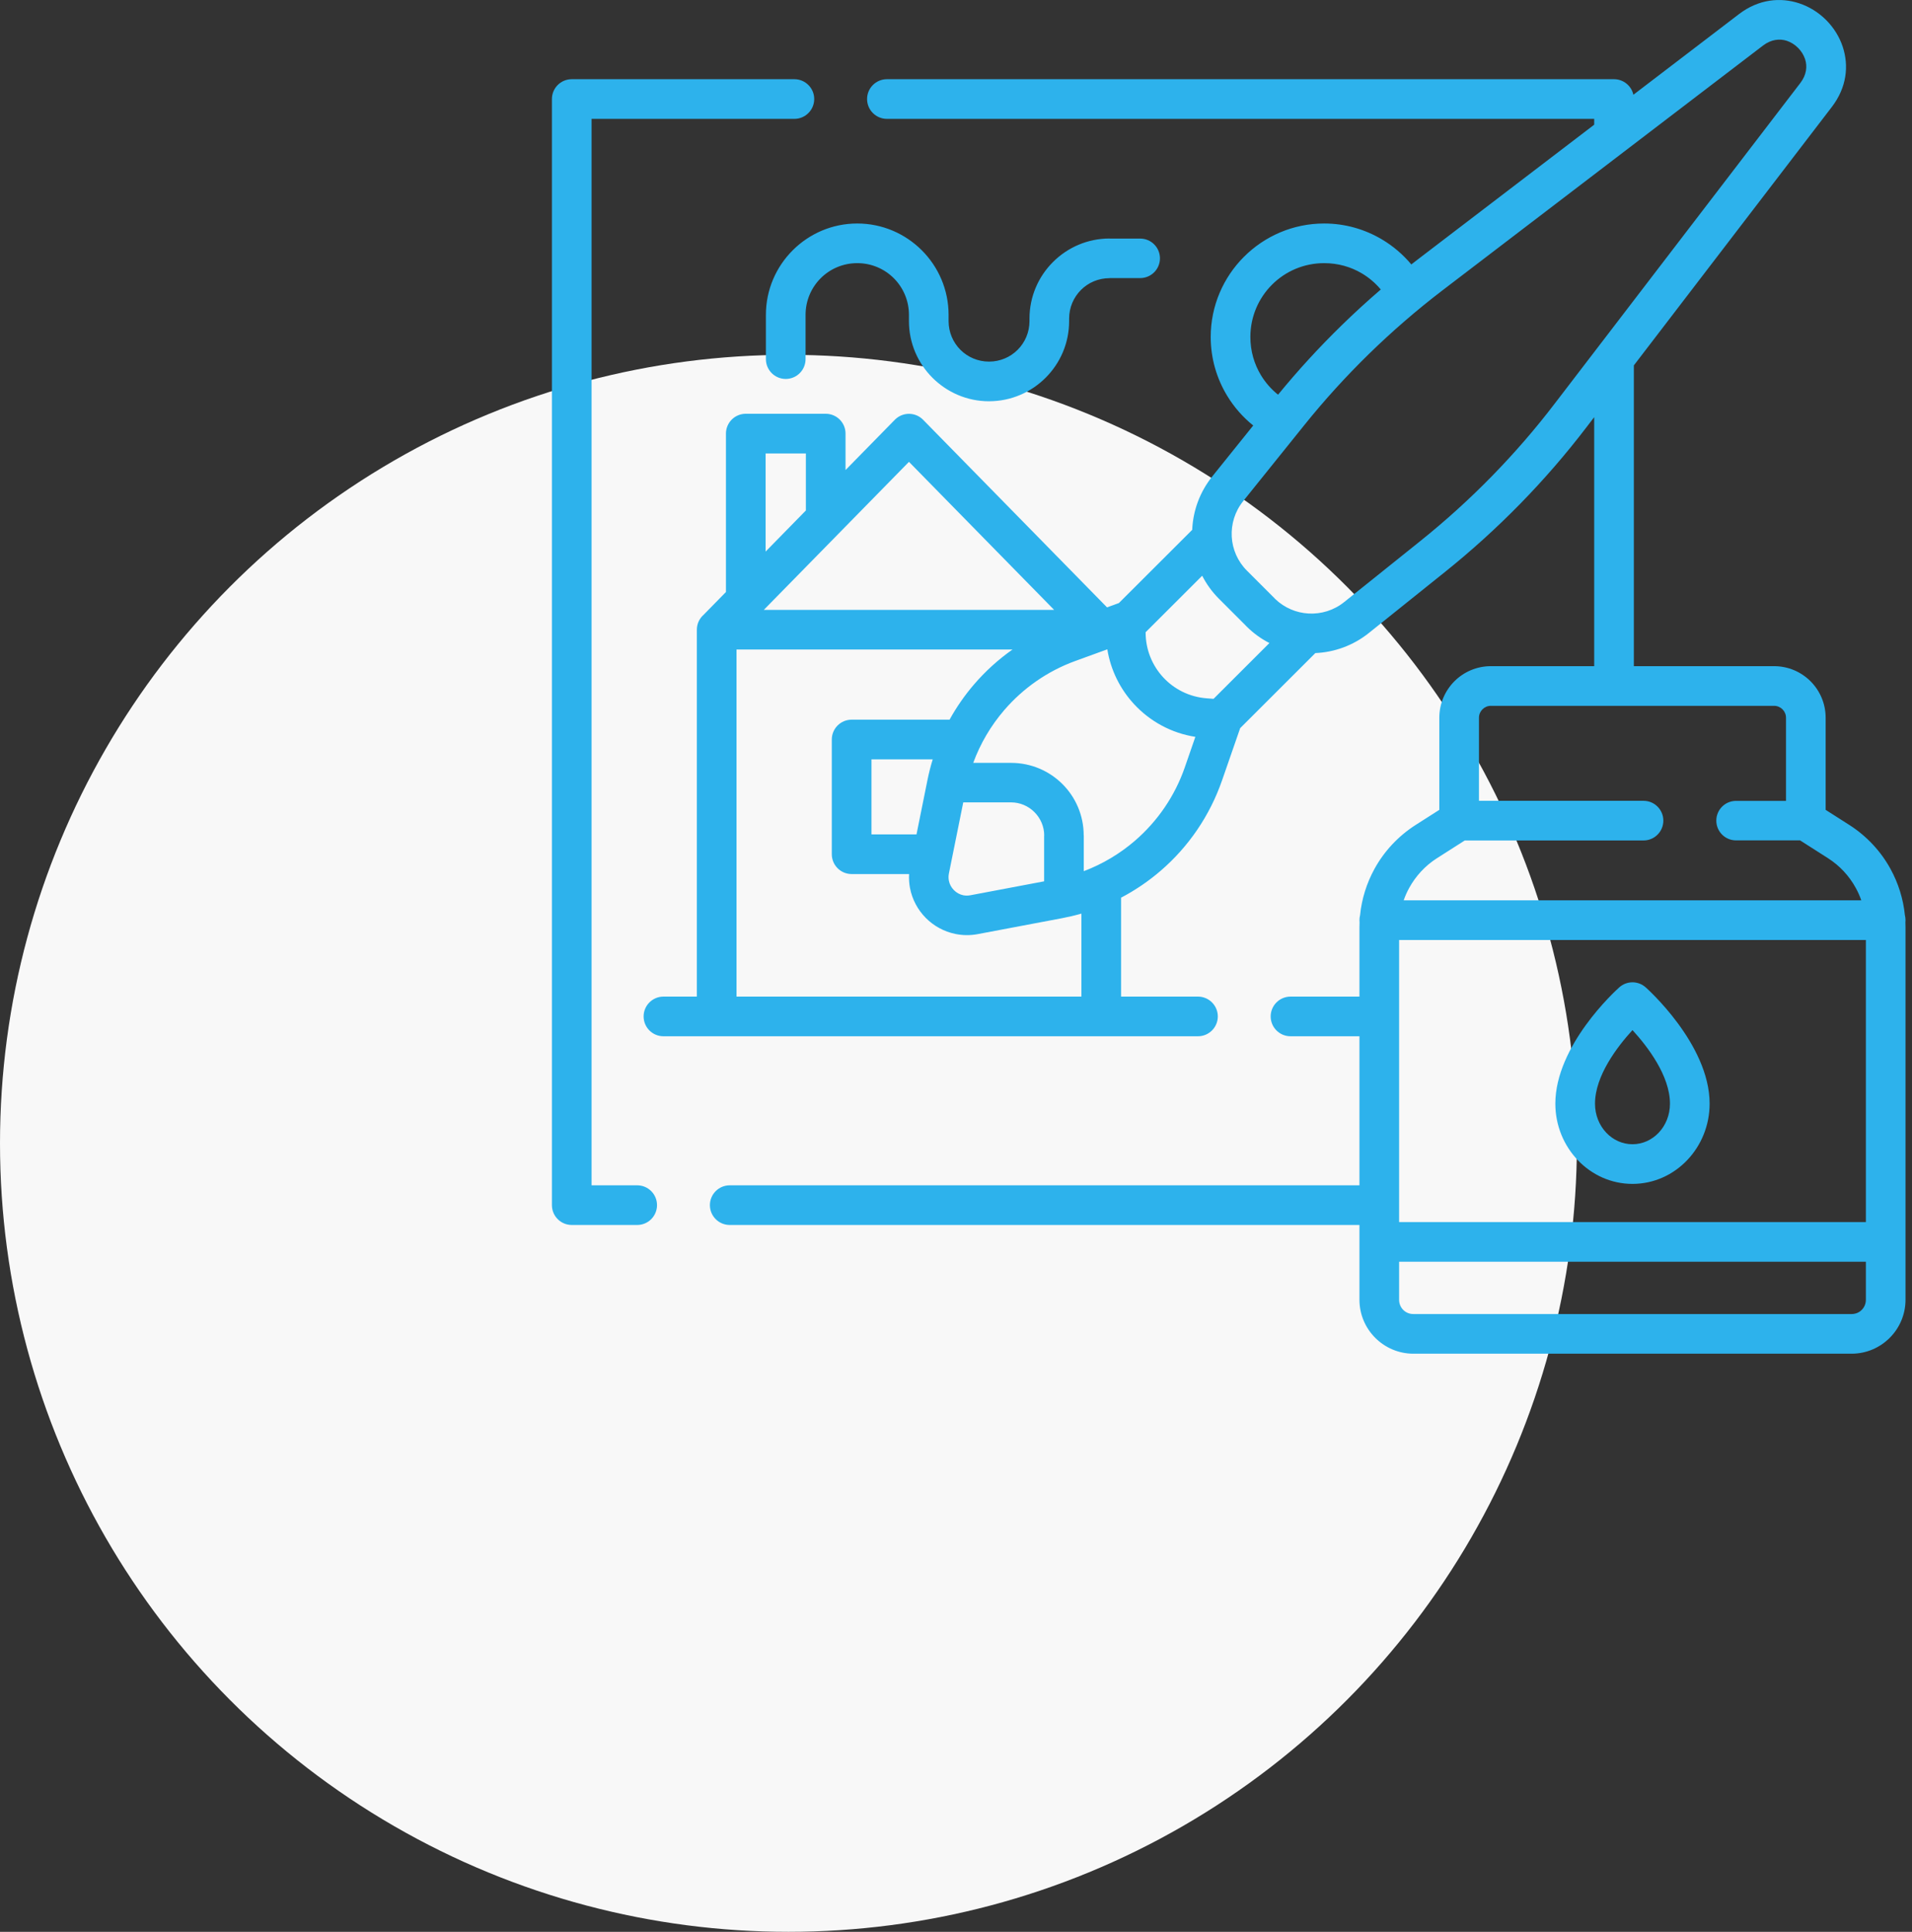
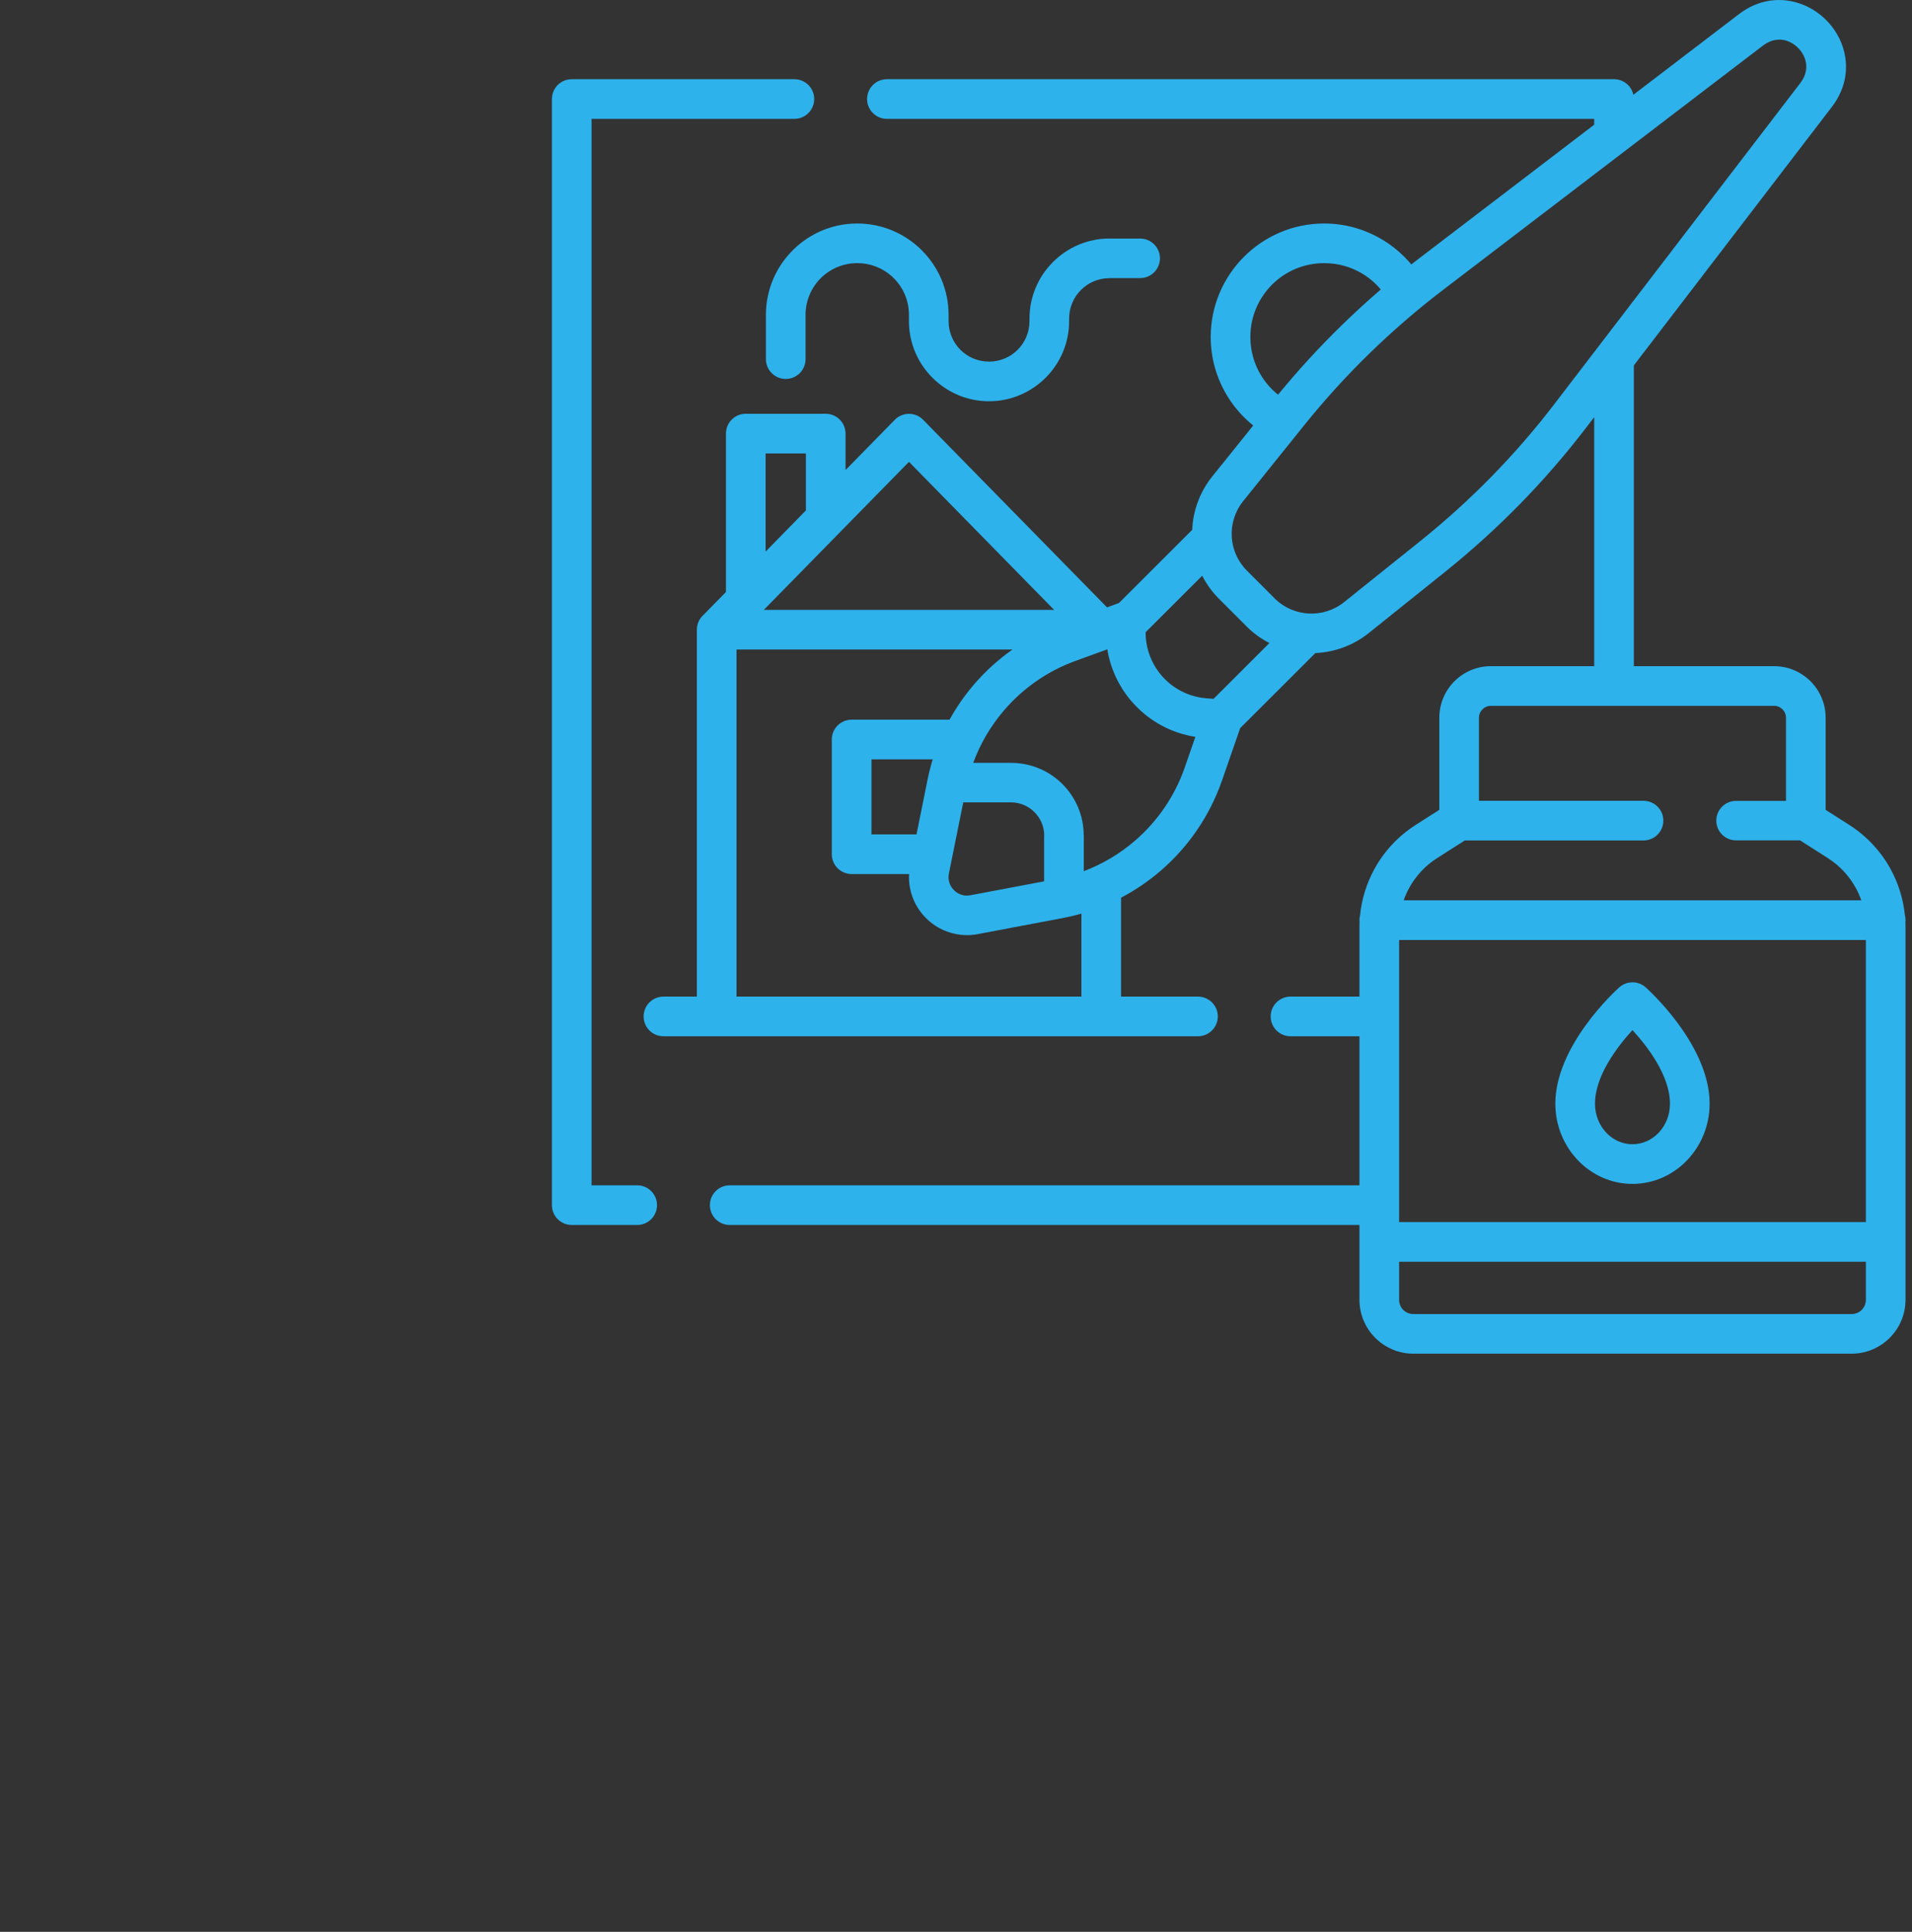
<svg xmlns="http://www.w3.org/2000/svg" width="97" height="98" viewBox="0 0 97 98" fill="none">
  <rect x="0" y="0" width="97" height="98" fill="#333333" stroke="none" />
-   <circle cx="40" cy="58" r="40" fill="#F8F8F8" />
  <path d="M37.021 62.142C36.465 62.142 36.015 61.691 36.015 61.136C36.015 60.58 36.465 60.13 37.021 60.13H68.968V52.569H65.47C64.915 52.569 64.464 52.118 64.464 51.563C64.464 51.008 64.915 50.557 65.47 50.557H68.968V47.047C68.968 46.959 68.969 46.872 68.973 46.785C68.969 46.75 68.968 46.715 68.968 46.679C68.968 46.593 68.978 46.51 68.999 46.43C69.082 45.599 69.334 44.801 69.729 44.08C70.218 43.188 70.932 42.416 71.822 41.847L73.02 41.083V36.411C73.02 35.688 73.313 35.034 73.786 34.56C74.26 34.087 74.914 33.794 75.637 33.794H80.877V21.162L80.486 21.673C79.448 23.032 78.326 24.328 77.128 25.553C75.921 26.787 74.641 27.946 73.298 29.022L69.449 32.108C68.647 32.751 67.692 33.089 66.731 33.13L62.917 36.938L61.999 39.583C61.372 41.392 60.287 42.963 58.889 44.168C58.274 44.699 57.598 45.159 56.874 45.539V50.557H60.776C61.331 50.557 61.782 51.008 61.782 51.563C61.782 52.118 61.331 52.569 60.776 52.569H33.658C33.102 52.569 32.652 52.118 32.652 51.563C32.652 51.008 33.102 50.557 33.658 50.557H35.353V31.944C35.353 31.642 35.486 31.372 35.696 31.188L36.829 30.032V21.996C36.829 21.441 37.279 20.99 37.835 20.99H41.89C42.446 20.99 42.896 21.441 42.896 21.996V23.845L45.41 21.281C45.805 20.893 46.441 20.898 46.829 21.293L56.162 30.811L56.763 30.593L60.483 26.879C60.524 25.918 60.862 24.964 61.506 24.163L63.579 21.585C63.057 21.167 62.611 20.659 62.262 20.086C61.729 19.211 61.422 18.187 61.422 17.095C61.422 15.508 62.067 14.07 63.108 13.028C64.152 11.984 65.591 11.338 67.178 11.338C68.245 11.338 69.249 11.633 70.115 12.149C70.679 12.485 71.181 12.914 71.599 13.415C71.717 13.323 71.835 13.232 71.953 13.141L80.877 6.326V6.03H44.995C44.44 6.03 43.989 5.579 43.989 5.024C43.989 4.468 44.44 4.018 44.995 4.018H81.883C82.364 4.018 82.766 4.356 82.865 4.807L88.222 0.716C89.222 -0.047 90.324 -0.148 91.28 0.169C91.797 0.341 92.264 0.636 92.642 1.014C93.022 1.394 93.317 1.86 93.486 2.373C93.801 3.327 93.698 4.427 92.932 5.426L82.889 18.536V33.794H90.002C90.725 33.794 91.379 34.087 91.853 34.56C92.326 35.034 92.619 35.688 92.619 36.411V41.083L93.817 41.847C94.707 42.415 95.421 43.188 95.91 44.08C96.305 44.801 96.556 45.599 96.64 46.429C96.661 46.509 96.671 46.593 96.671 46.679C96.671 46.715 96.669 46.751 96.666 46.786C96.669 46.87 96.671 46.956 96.671 47.041L96.671 63.001V63.002V65.937C96.671 66.689 96.365 67.372 95.871 67.867C95.374 68.364 94.69 68.672 93.937 68.672H71.702C70.949 68.672 70.266 68.364 69.768 67.867C69.274 67.372 68.968 66.689 68.968 65.937V63.001V62.142H37.021L37.021 62.142ZM63.184 31.719L61.841 30.376C61.49 30.025 61.206 29.63 60.99 29.207L58.12 32.072V32.082C58.12 32.959 58.456 33.76 59.01 34.36C59.562 34.958 60.334 35.355 61.206 35.424L61.566 35.452L64.4 32.621C63.978 32.405 63.583 32.121 63.232 31.77C63.215 31.754 63.2 31.736 63.184 31.719L63.184 31.719ZM64.838 20.023C65.842 18.796 66.918 17.623 68.056 16.512C68.702 15.882 69.367 15.273 70.05 14.686C69.779 14.362 69.455 14.085 69.093 13.87C68.538 13.539 67.883 13.349 67.178 13.349C66.141 13.349 65.206 13.767 64.531 14.443C63.853 15.12 63.434 16.058 63.434 17.095C63.434 17.811 63.632 18.477 63.975 19.041C64.204 19.417 64.496 19.749 64.838 20.023H64.838ZM63.263 28.953L64.657 30.347L64.656 30.347L64.69 30.383C65.165 30.84 65.77 31.089 66.385 31.123C67.019 31.158 67.664 30.967 68.191 30.544L72.041 27.458C73.324 26.43 74.544 25.326 75.689 24.154C76.829 22.988 77.9 21.753 78.89 20.454L91.337 4.208C91.649 3.8 91.697 3.367 91.576 3.001C91.505 2.786 91.381 2.59 91.22 2.429C91.057 2.266 90.862 2.141 90.652 2.071C90.286 1.95 89.851 1.998 89.44 2.312L73.171 14.736C71.869 15.732 70.627 16.807 69.455 17.95C68.287 19.091 67.185 20.302 66.162 21.576L63.07 25.421C62.646 25.948 62.455 26.593 62.489 27.227C62.523 27.855 62.784 28.474 63.263 28.953L63.263 28.953ZM49.374 38.699L51.293 38.7C52.315 38.7 53.237 39.112 53.902 39.777C54.568 40.442 54.979 41.364 54.979 42.385H54.983V44.194C55.938 43.833 56.815 43.308 57.577 42.651C58.715 41.669 59.598 40.395 60.106 38.931L60.643 37.38C59.416 37.189 58.333 36.586 57.532 35.719C56.831 34.96 56.348 34 56.177 32.94L54.554 33.53C53.138 34.045 51.904 34.913 50.948 36.023C50.271 36.81 49.735 37.715 49.374 38.699V38.699ZM52.971 44.709V42.385H52.975C52.975 41.925 52.786 41.505 52.48 41.199C52.174 40.893 51.754 40.704 51.293 40.704L48.868 40.703L48.14 44.311C48.115 44.435 48.116 44.557 48.138 44.674C48.172 44.857 48.264 45.024 48.394 45.155C48.523 45.286 48.688 45.379 48.869 45.416C48.981 45.438 49.104 45.44 49.234 45.415L52.971 44.709L52.971 44.709ZM40.868 18.218C40.868 18.773 40.418 19.224 39.862 19.224C39.307 19.224 38.856 18.773 38.856 18.218V15.973C38.856 14.696 39.375 13.538 40.214 12.699C41.055 11.858 42.214 11.338 43.49 11.338C44.767 11.338 45.926 11.858 46.767 12.699C47.606 13.538 48.124 14.696 48.124 15.973V16.291C48.124 16.86 48.354 17.375 48.725 17.746C49.094 18.115 49.605 18.343 50.173 18.344L50.176 18.344C50.745 18.344 51.258 18.115 51.627 17.746C51.998 17.375 52.228 16.86 52.228 16.291V16.164C52.228 15.044 52.682 14.029 53.418 13.294C54.156 12.556 55.172 12.099 56.291 12.099V12.103L57.845 12.103C58.398 12.103 58.847 12.552 58.847 13.105C58.847 13.658 58.398 14.107 57.845 14.107L56.291 14.107V14.111C55.722 14.111 55.209 14.339 54.84 14.708C54.469 15.08 54.239 15.594 54.239 16.164V16.291C54.239 17.41 53.785 18.425 53.049 19.161C52.313 19.897 51.3 20.353 50.184 20.355L50.176 20.356C49.057 20.356 48.041 19.899 47.303 19.161C46.568 18.425 46.113 17.41 46.113 16.291V15.973C46.113 15.246 45.819 14.588 45.345 14.114C44.873 13.642 44.217 13.349 43.49 13.349C42.764 13.349 42.108 13.642 41.636 14.114C41.162 14.588 40.868 15.246 40.868 15.973V18.218L40.868 18.218ZM40.884 25.896V23.002H38.841V27.981L40.884 25.896ZM53.477 30.938L46.114 23.429L38.751 30.938H53.477H53.477ZM54.862 46.346C54.545 46.438 54.222 46.514 53.895 46.576L49.604 47.387C49.218 47.46 48.837 47.453 48.476 47.38C47.89 47.262 47.367 46.97 46.964 46.562C46.561 46.155 46.276 45.629 46.165 45.043C46.123 44.817 46.106 44.581 46.12 44.34H43.205C42.65 44.34 42.199 43.89 42.199 43.334V37.515C42.199 36.959 42.65 36.509 43.205 36.509H48.173C48.528 35.866 48.947 35.264 49.423 34.711C49.993 34.049 50.645 33.457 51.366 32.95H37.365V50.557H54.862V46.346V46.346ZM46.496 42.328L47.054 39.564C47.125 39.21 47.214 38.862 47.319 38.521H44.211V42.328H46.496ZM75.031 40.624H83.379C83.935 40.624 84.385 41.074 84.385 41.63C84.385 42.185 83.935 42.636 83.379 42.636H74.311L72.899 43.537C72.303 43.917 71.823 44.44 71.49 45.047C71.38 45.247 71.287 45.456 71.212 45.673H94.427C94.352 45.456 94.259 45.247 94.149 45.047C93.817 44.44 93.336 43.917 92.74 43.537L91.322 42.632L88.074 42.632C87.52 42.632 87.072 42.183 87.072 41.63C87.072 41.076 87.52 40.628 88.074 40.628L90.608 40.628V36.411C90.608 36.244 90.54 36.092 90.43 35.983C90.321 35.873 90.169 35.806 90.002 35.806H75.637C75.469 35.806 75.318 35.873 75.209 35.983C75.099 36.092 75.031 36.244 75.031 36.411V40.624L75.031 40.624ZM70.98 47.685V61.995H94.66V47.685H70.98ZM70.98 64.007V65.937C70.98 66.139 71.06 66.322 71.191 66.452C71.319 66.581 71.499 66.66 71.702 66.66H93.937C94.139 66.66 94.32 66.581 94.448 66.452C94.579 66.322 94.66 66.139 94.66 65.937V64.007H70.98ZM80.918 55.988C80.918 56.569 81.137 57.09 81.491 57.463C81.832 57.823 82.302 58.046 82.82 58.046C83.336 58.046 83.806 57.823 84.148 57.463C84.502 57.09 84.721 56.569 84.721 55.988C84.721 54.568 83.581 53.087 82.82 52.256C82.058 53.087 80.918 54.568 80.918 55.988ZM80.037 58.846C79.338 58.11 78.906 57.099 78.906 55.988C78.906 53.048 81.941 50.275 82.141 50.095L82.149 50.088C82.524 49.751 83.102 49.742 83.487 50.086C83.497 50.094 86.733 52.952 86.733 55.988C86.733 57.099 86.3 58.11 85.602 58.846C84.892 59.595 83.908 60.058 82.82 60.058C81.731 60.058 80.747 59.595 80.037 58.846ZM40.301 4.018C40.856 4.018 41.307 4.468 41.307 5.024C41.307 5.579 40.856 6.03 40.301 6.03H30.012V60.13H32.326C32.882 60.13 33.332 60.58 33.332 61.136C33.332 61.691 32.882 62.142 32.326 62.142H29.006C28.45 62.142 28 61.691 28 61.136V5.024C28 4.468 28.45 4.018 29.006 4.018H40.301V4.018Z" fill="#2DB2EC" />
</svg>